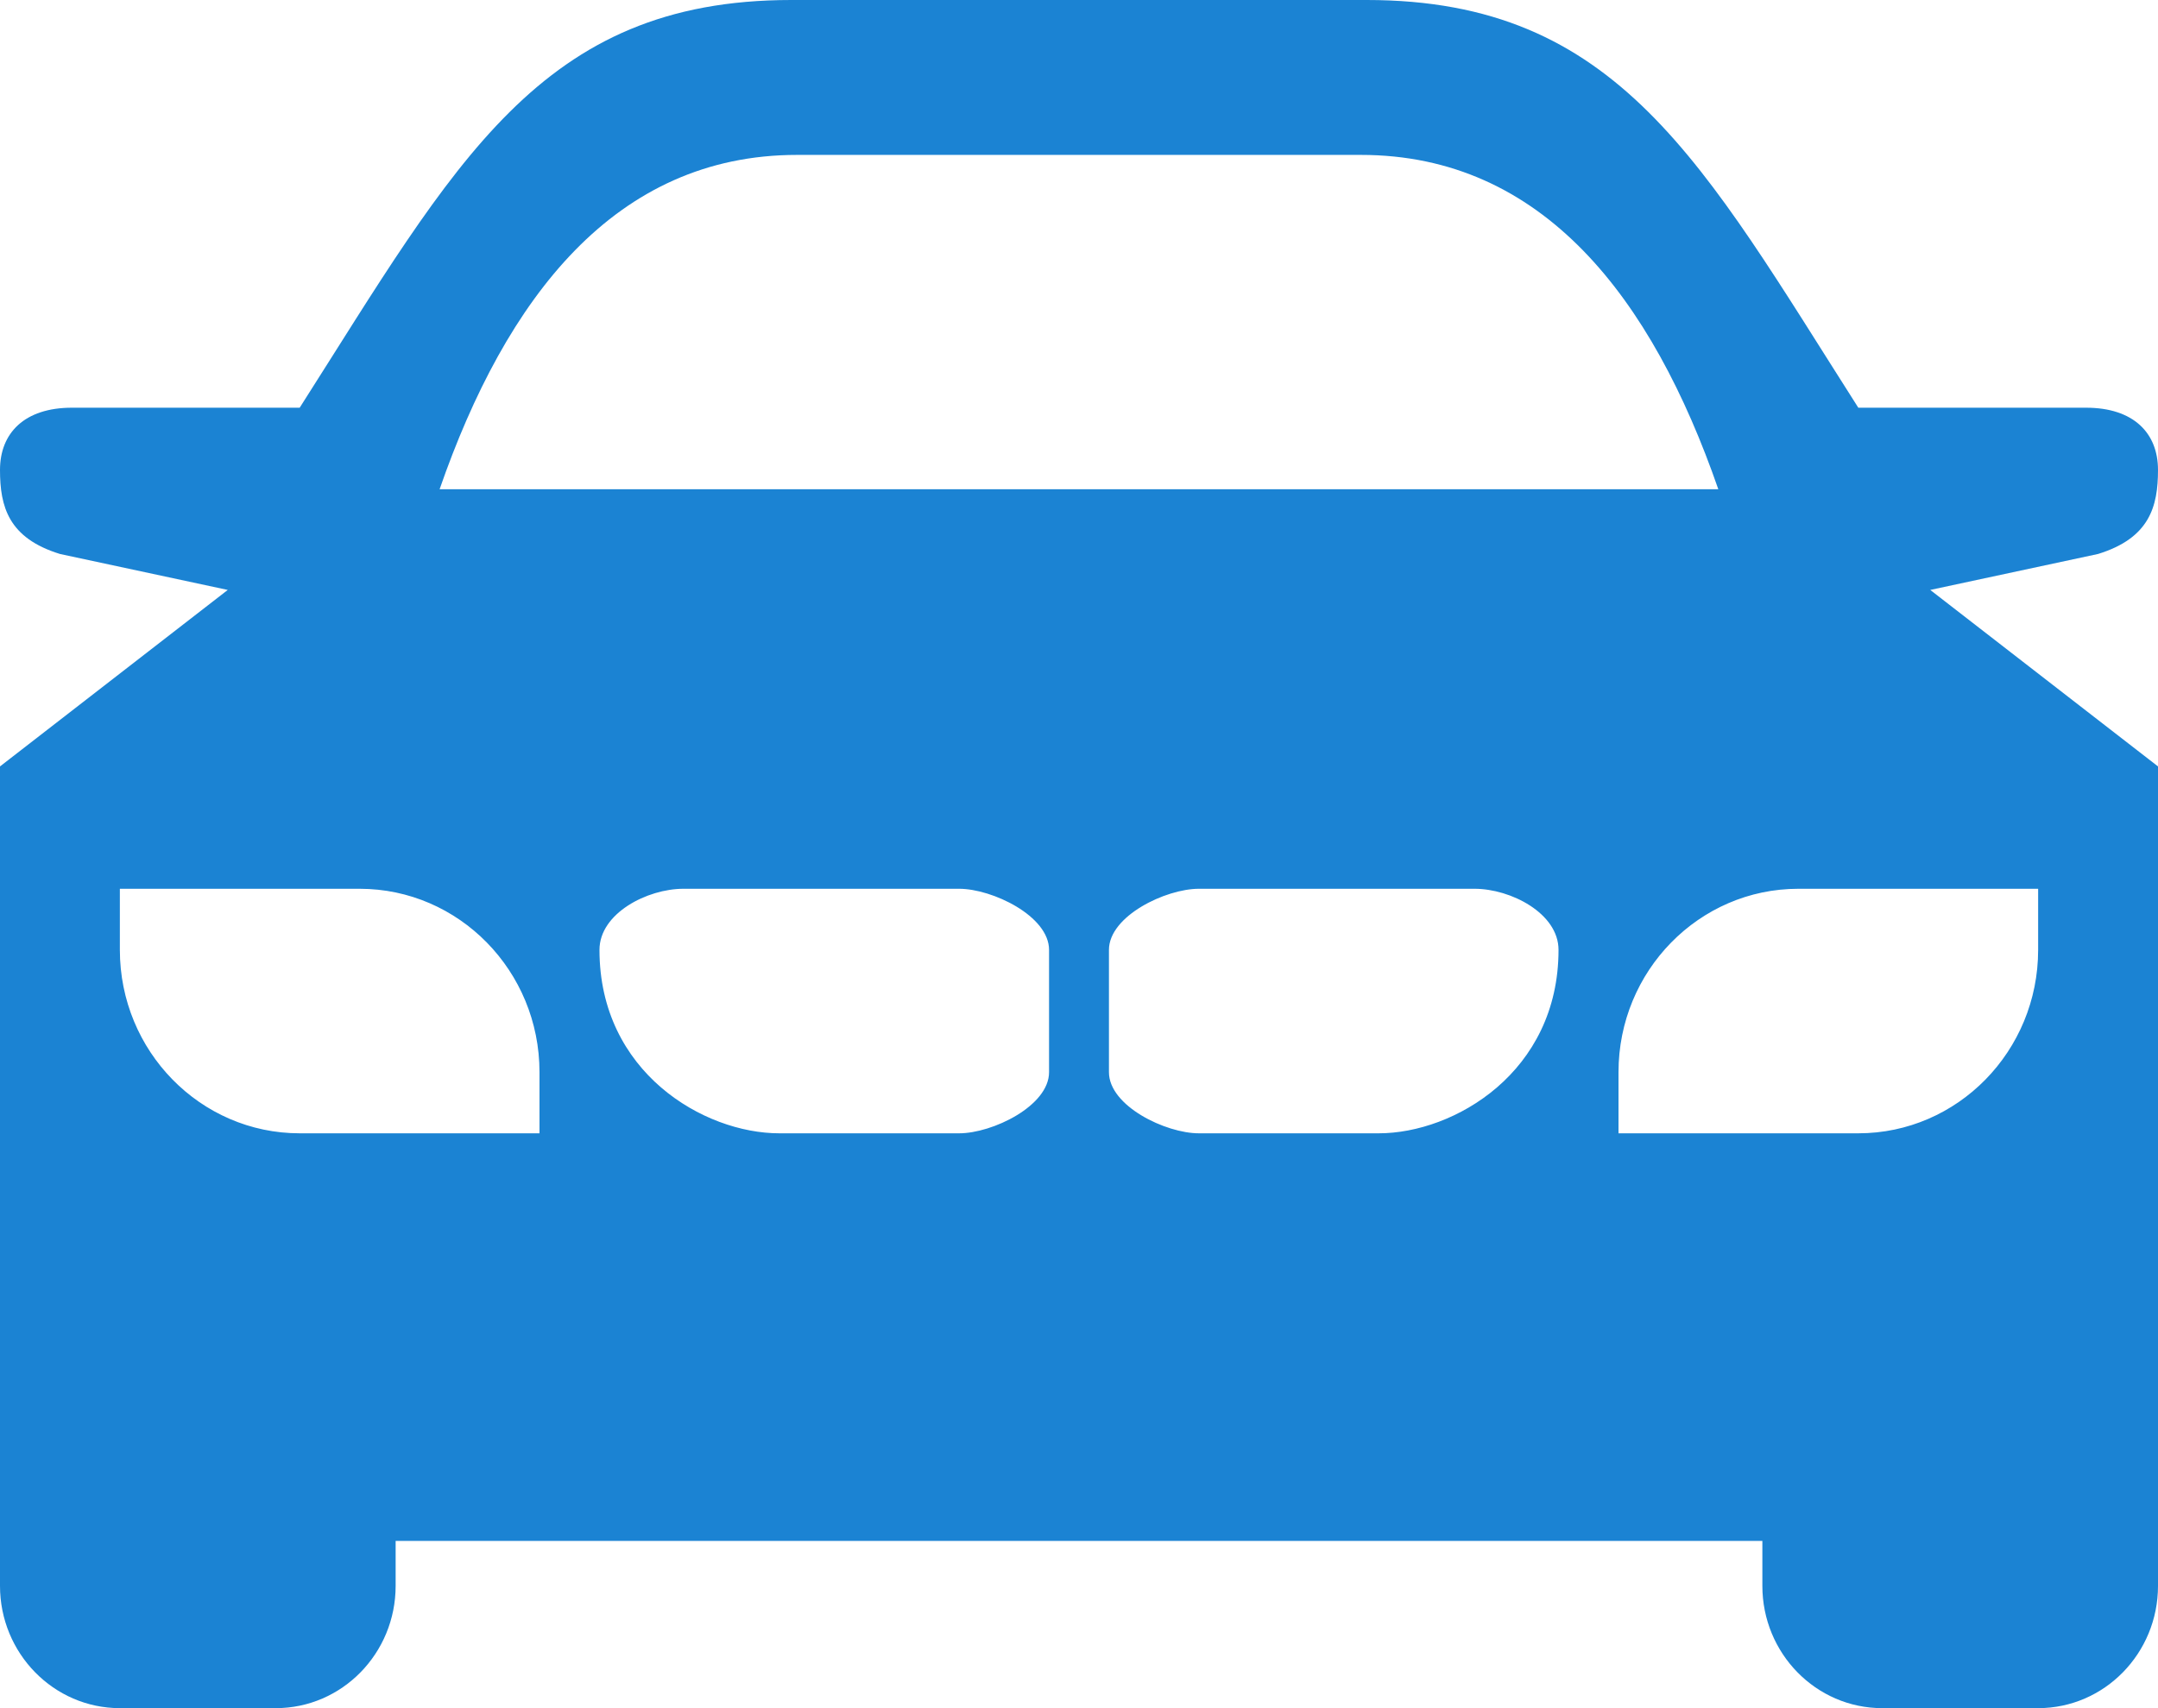
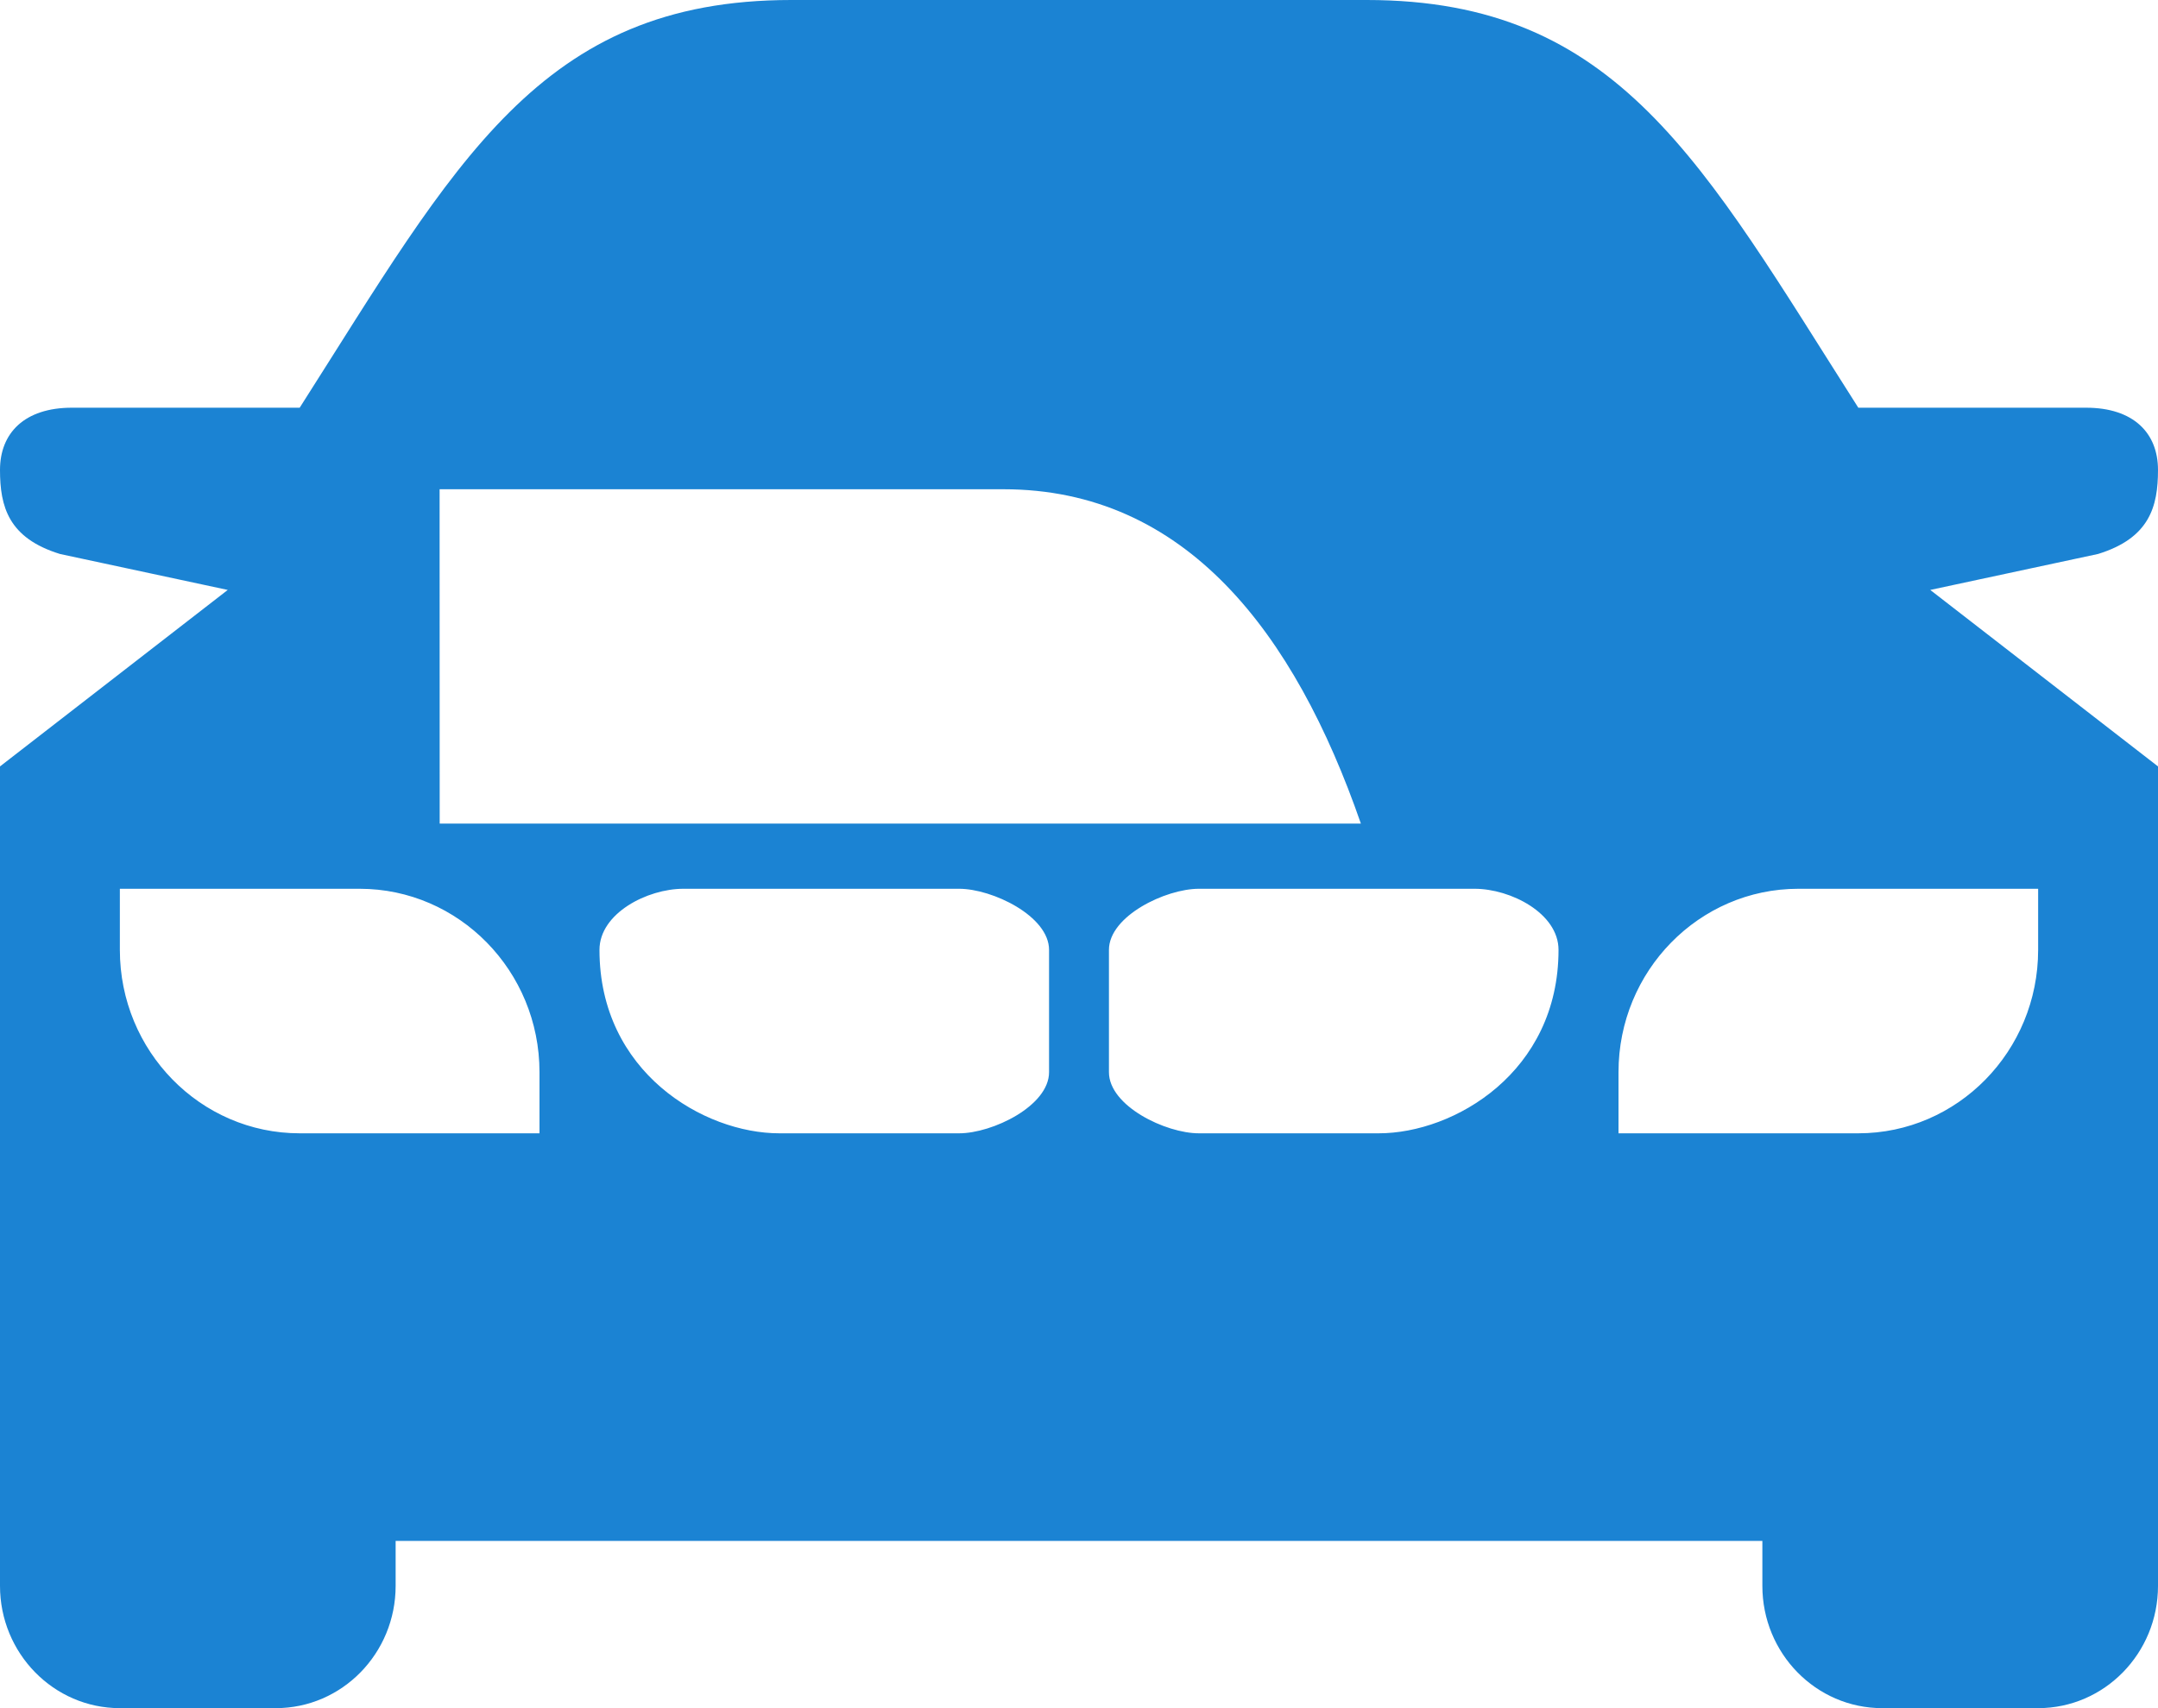
<svg xmlns="http://www.w3.org/2000/svg" width="24" height="19" viewBox="0 0 24 19">
-   <path d="M23.333 6.162c.574-.177.667-.528.667-.935 0-.409-.271-.692-.8-.692h-2.533C18.933 1.814 18 0 15.2 0H8.8C6 0 5.067 1.814 3.333 4.535H.8c-.529 0-.8.283-.8.692 0 .408.093.758.667.935l1.866.4L0 8.525v9.115C0 18.39.597 19 1.333 19h1.734c.736 0 1.333-.609 1.333-1.36v-.5h15.2v.5c0 .751.597 1.36 1.333 1.36h1.734c.736 0 1.333-.609 1.333-1.36V8.525l-2.533-1.963 1.866-.4zM6 12.606H3.333c-1.104 0-2-.914-2-2.04v-.68H4c1.104 0 2 .914 2 2.04v.68zm5.667-.68c0 .376-.631.68-1 .68h-2c-.84 0-2-.68-2-2.04 0-.408.533-.68.933-.68h3.067c.369 0 1 .303 1 .68v1.36zM4.889 5.442c.738-2.126 1.951-3.719 3.975-3.719h6.271c2.024 0 3.238 1.593 3.975 3.719H4.89zm10.444 7.164h-2c-.369 0-1-.304-1-.68v-1.36c0-.377.631-.68 1-.68H16.4c.4 0 .933.272.933.68 0 1.36-1.16 2.04-2 2.04zm7.334-2.72v.68c0 1.126-.896 2.04-2 2.04H18v-.68c0-1.126.896-2.04 2-2.04h2.667z" fill="#1B83D3" fill-rule="nonzero" />
+   <path d="M23.333 6.162c.574-.177.667-.528.667-.935 0-.409-.271-.692-.8-.692h-2.533C18.933 1.814 18 0 15.2 0H8.8C6 0 5.067 1.814 3.333 4.535H.8c-.529 0-.8.283-.8.692 0 .408.093.758.667.935l1.866.4L0 8.525v9.115C0 18.39.597 19 1.333 19h1.734c.736 0 1.333-.609 1.333-1.36v-.5h15.2v.5c0 .751.597 1.36 1.333 1.36h1.734c.736 0 1.333-.609 1.333-1.36V8.525l-2.533-1.963 1.866-.4zM6 12.606H3.333c-1.104 0-2-.914-2-2.04v-.68H4c1.104 0 2 .914 2 2.04v.68zm5.667-.68c0 .376-.631.68-1 .68h-2c-.84 0-2-.68-2-2.04 0-.408.533-.68.933-.68h3.067c.369 0 1 .303 1 .68v1.36zM4.889 5.442h6.271c2.024 0 3.238 1.593 3.975 3.719H4.89zm10.444 7.164h-2c-.369 0-1-.304-1-.68v-1.36c0-.377.631-.68 1-.68H16.4c.4 0 .933.272.933.68 0 1.36-1.16 2.04-2 2.04zm7.334-2.72v.68c0 1.126-.896 2.04-2 2.04H18v-.68c0-1.126.896-2.04 2-2.04h2.667z" fill="#1B83D3" fill-rule="nonzero" />
</svg>